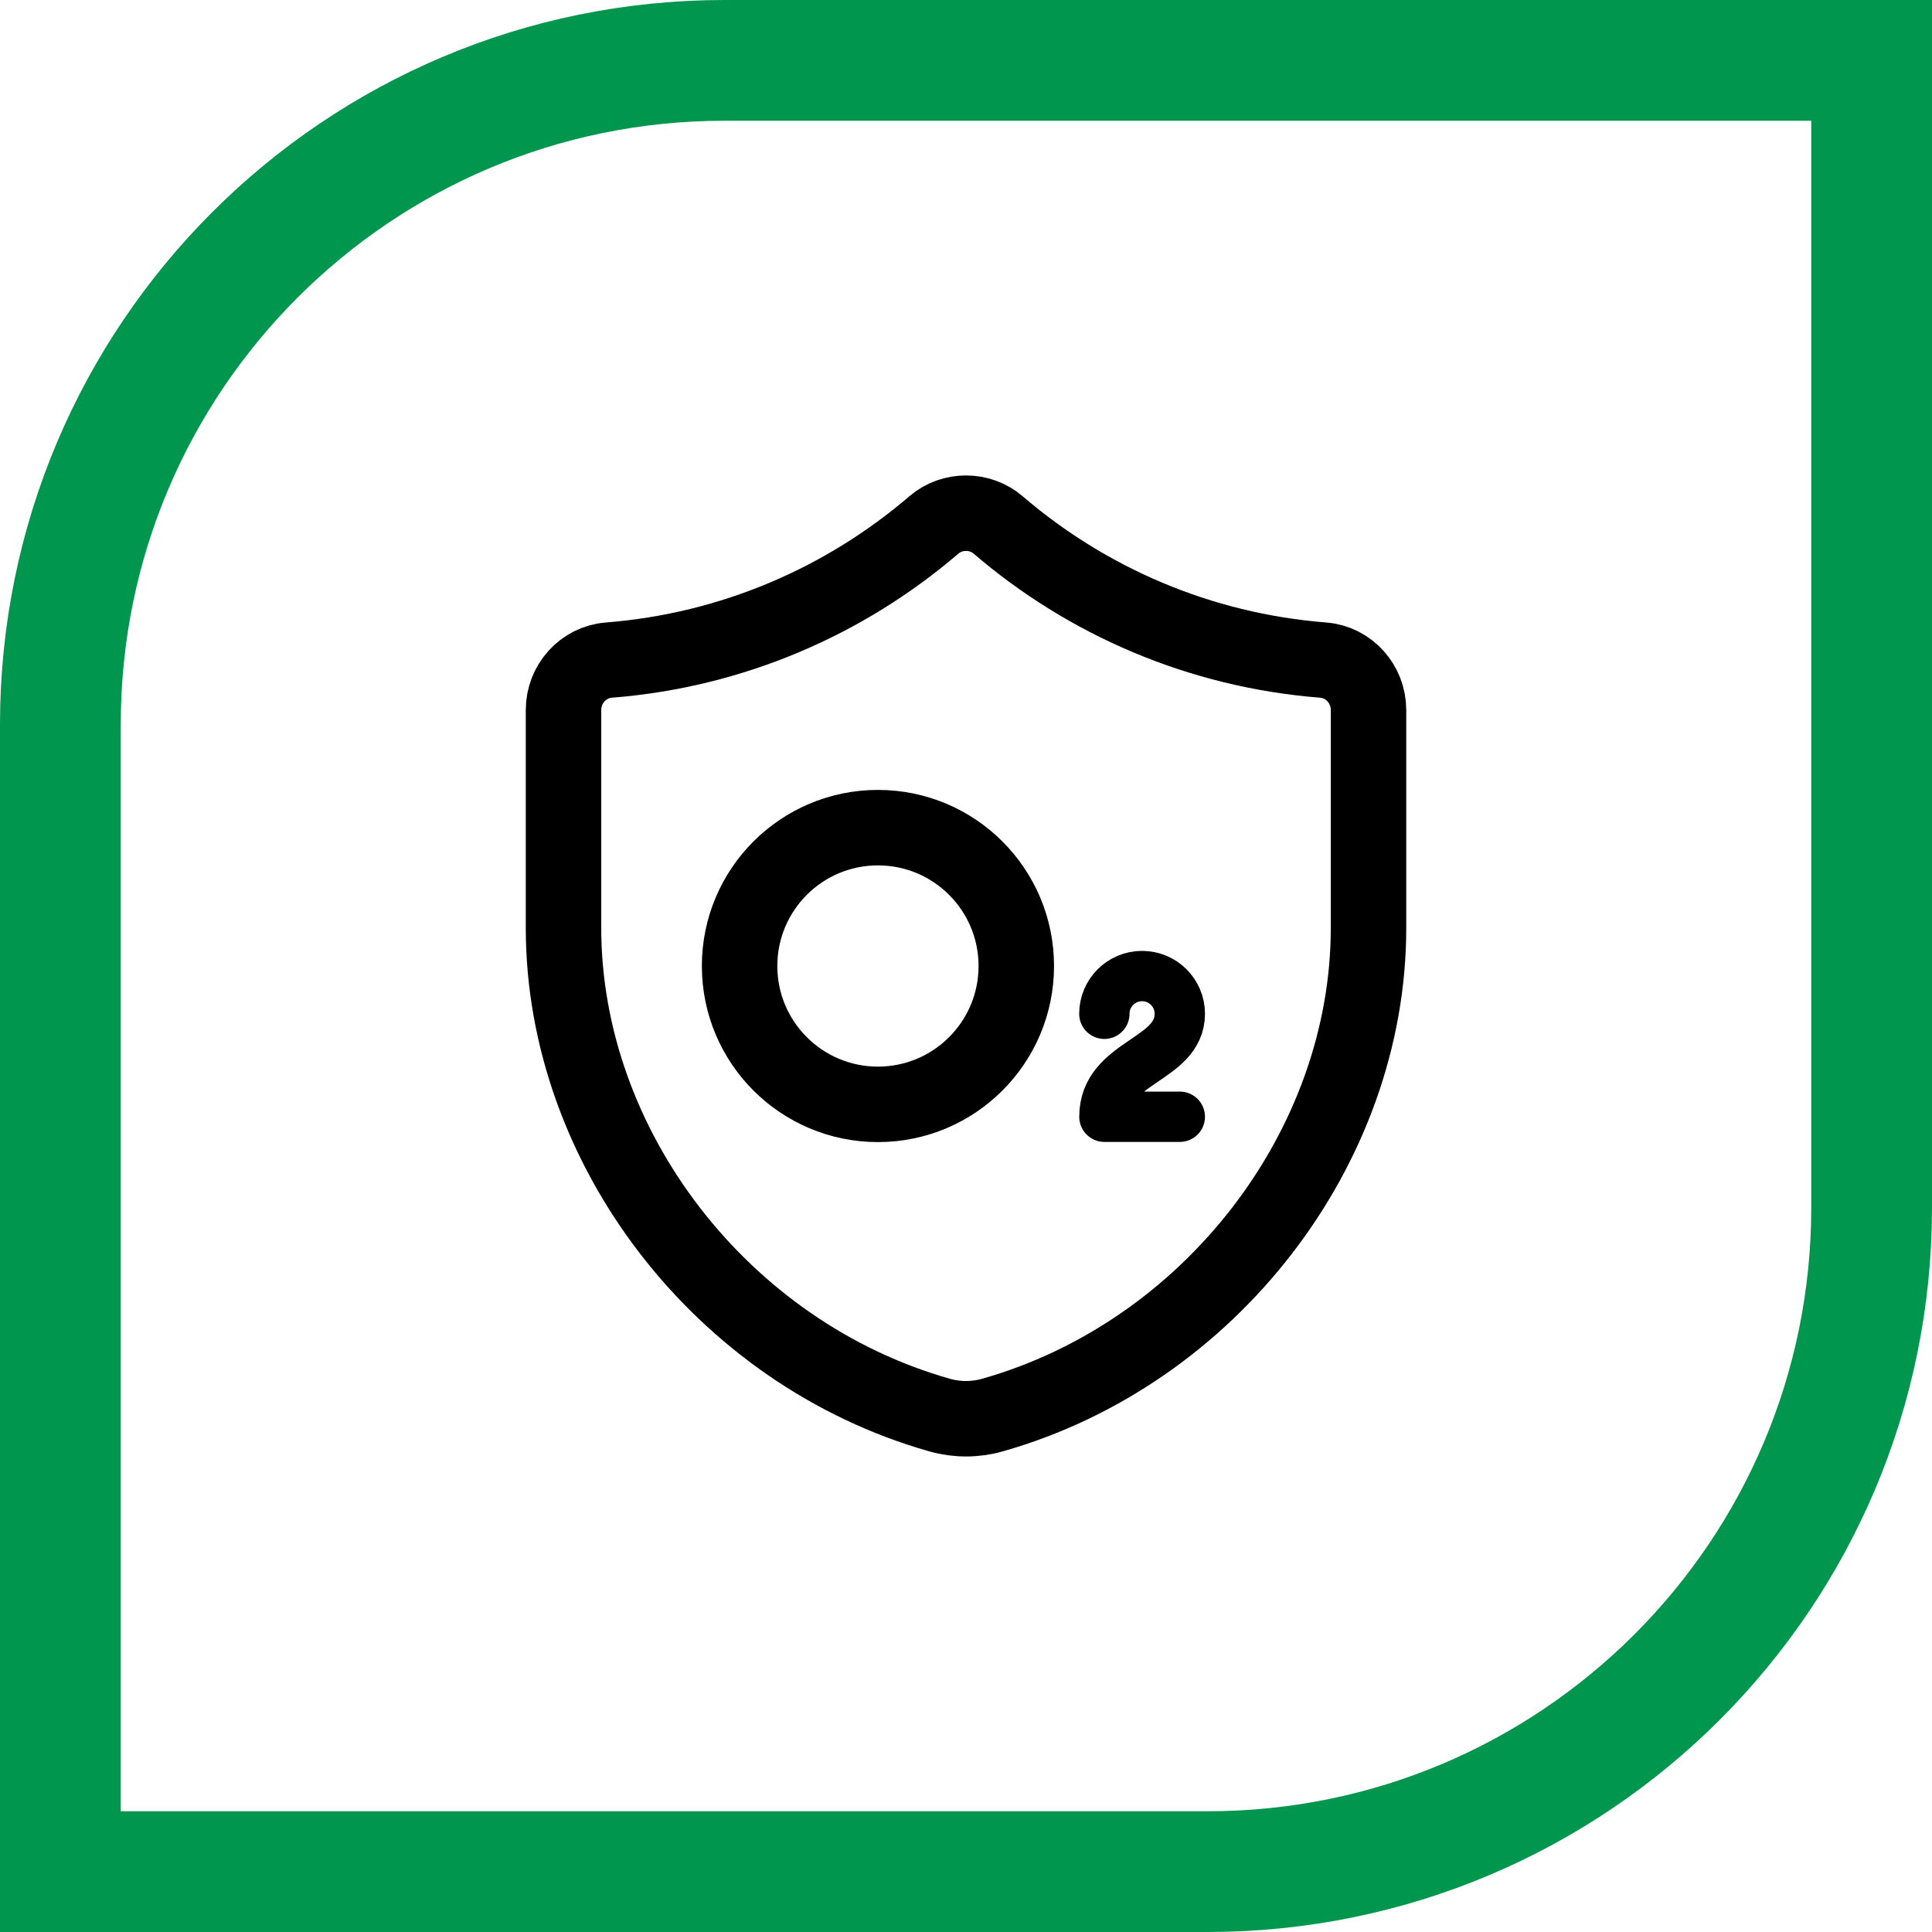
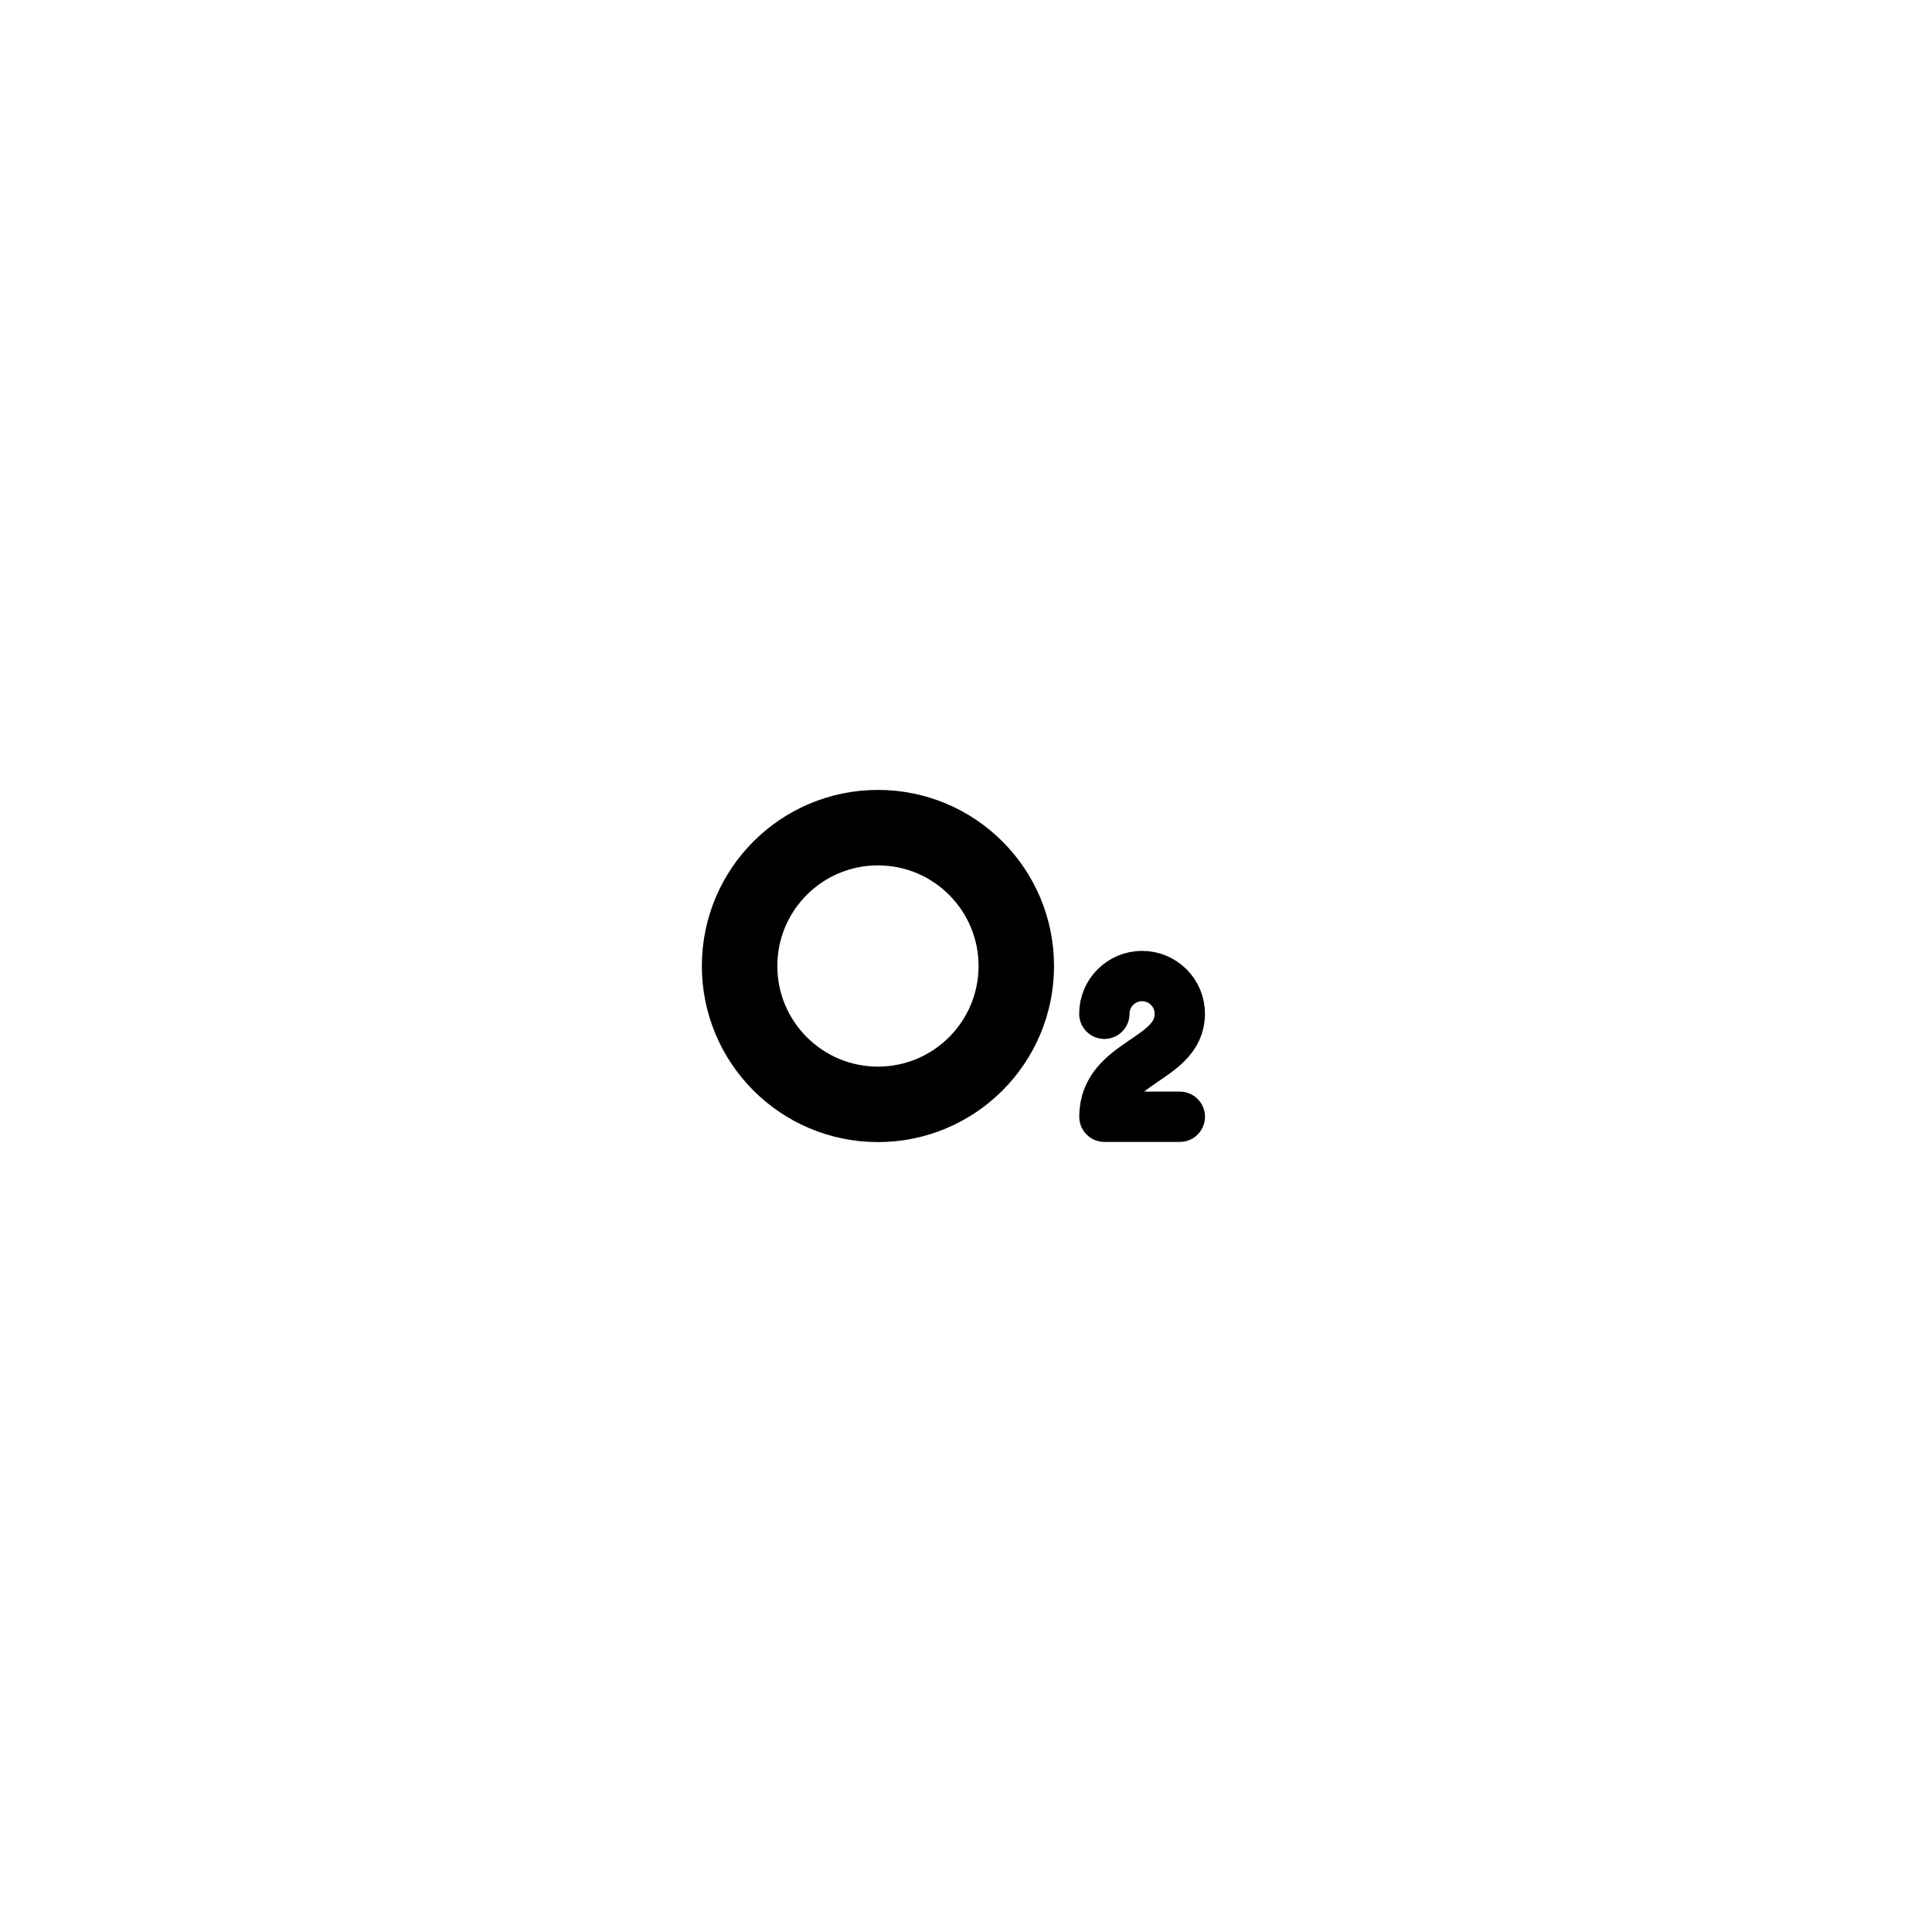
<svg xmlns="http://www.w3.org/2000/svg" width="64" height="64" viewBox="0 0 64 64" fill="none">
-   <path d="M24 2H62V40C62 52.15 52.15 62 40 62H2V24C2 11.85 11.85 2 24 2Z" stroke="#00964D" stroke-width="4" />
-   <path fill-rule="evenodd" clip-rule="evenodd" d="M43.834 21.867C39.735 21.544 36.005 19.913 33.062 17.387C32.459 16.871 31.54 16.871 30.939 17.387C27.995 19.911 24.265 21.544 20.167 21.867C19.314 21.934 18.667 22.664 18.667 23.519V30.736C18.667 38.014 23.927 44.839 31.13 46.877C31.695 47.038 32.307 47.038 32.872 46.877C40.074 44.837 45.334 38.016 45.334 30.738V23.521C45.334 22.664 44.687 21.934 43.834 21.867Z" stroke="black" stroke-width="2.5" stroke-linecap="round" stroke-linejoin="round" />
  <circle cx="29.083" cy="32" r="4.583" stroke="black" stroke-width="2.5" />
  <path d="M36.583 33.583C36.583 32.894 37.142 32.333 37.833 32.333C38.523 32.333 39.083 32.892 39.083 33.583C39.083 35.145 36.585 35.145 36.585 36.994H39.083" stroke="black" stroke-width="1.667" stroke-linecap="round" stroke-linejoin="round" />
</svg>